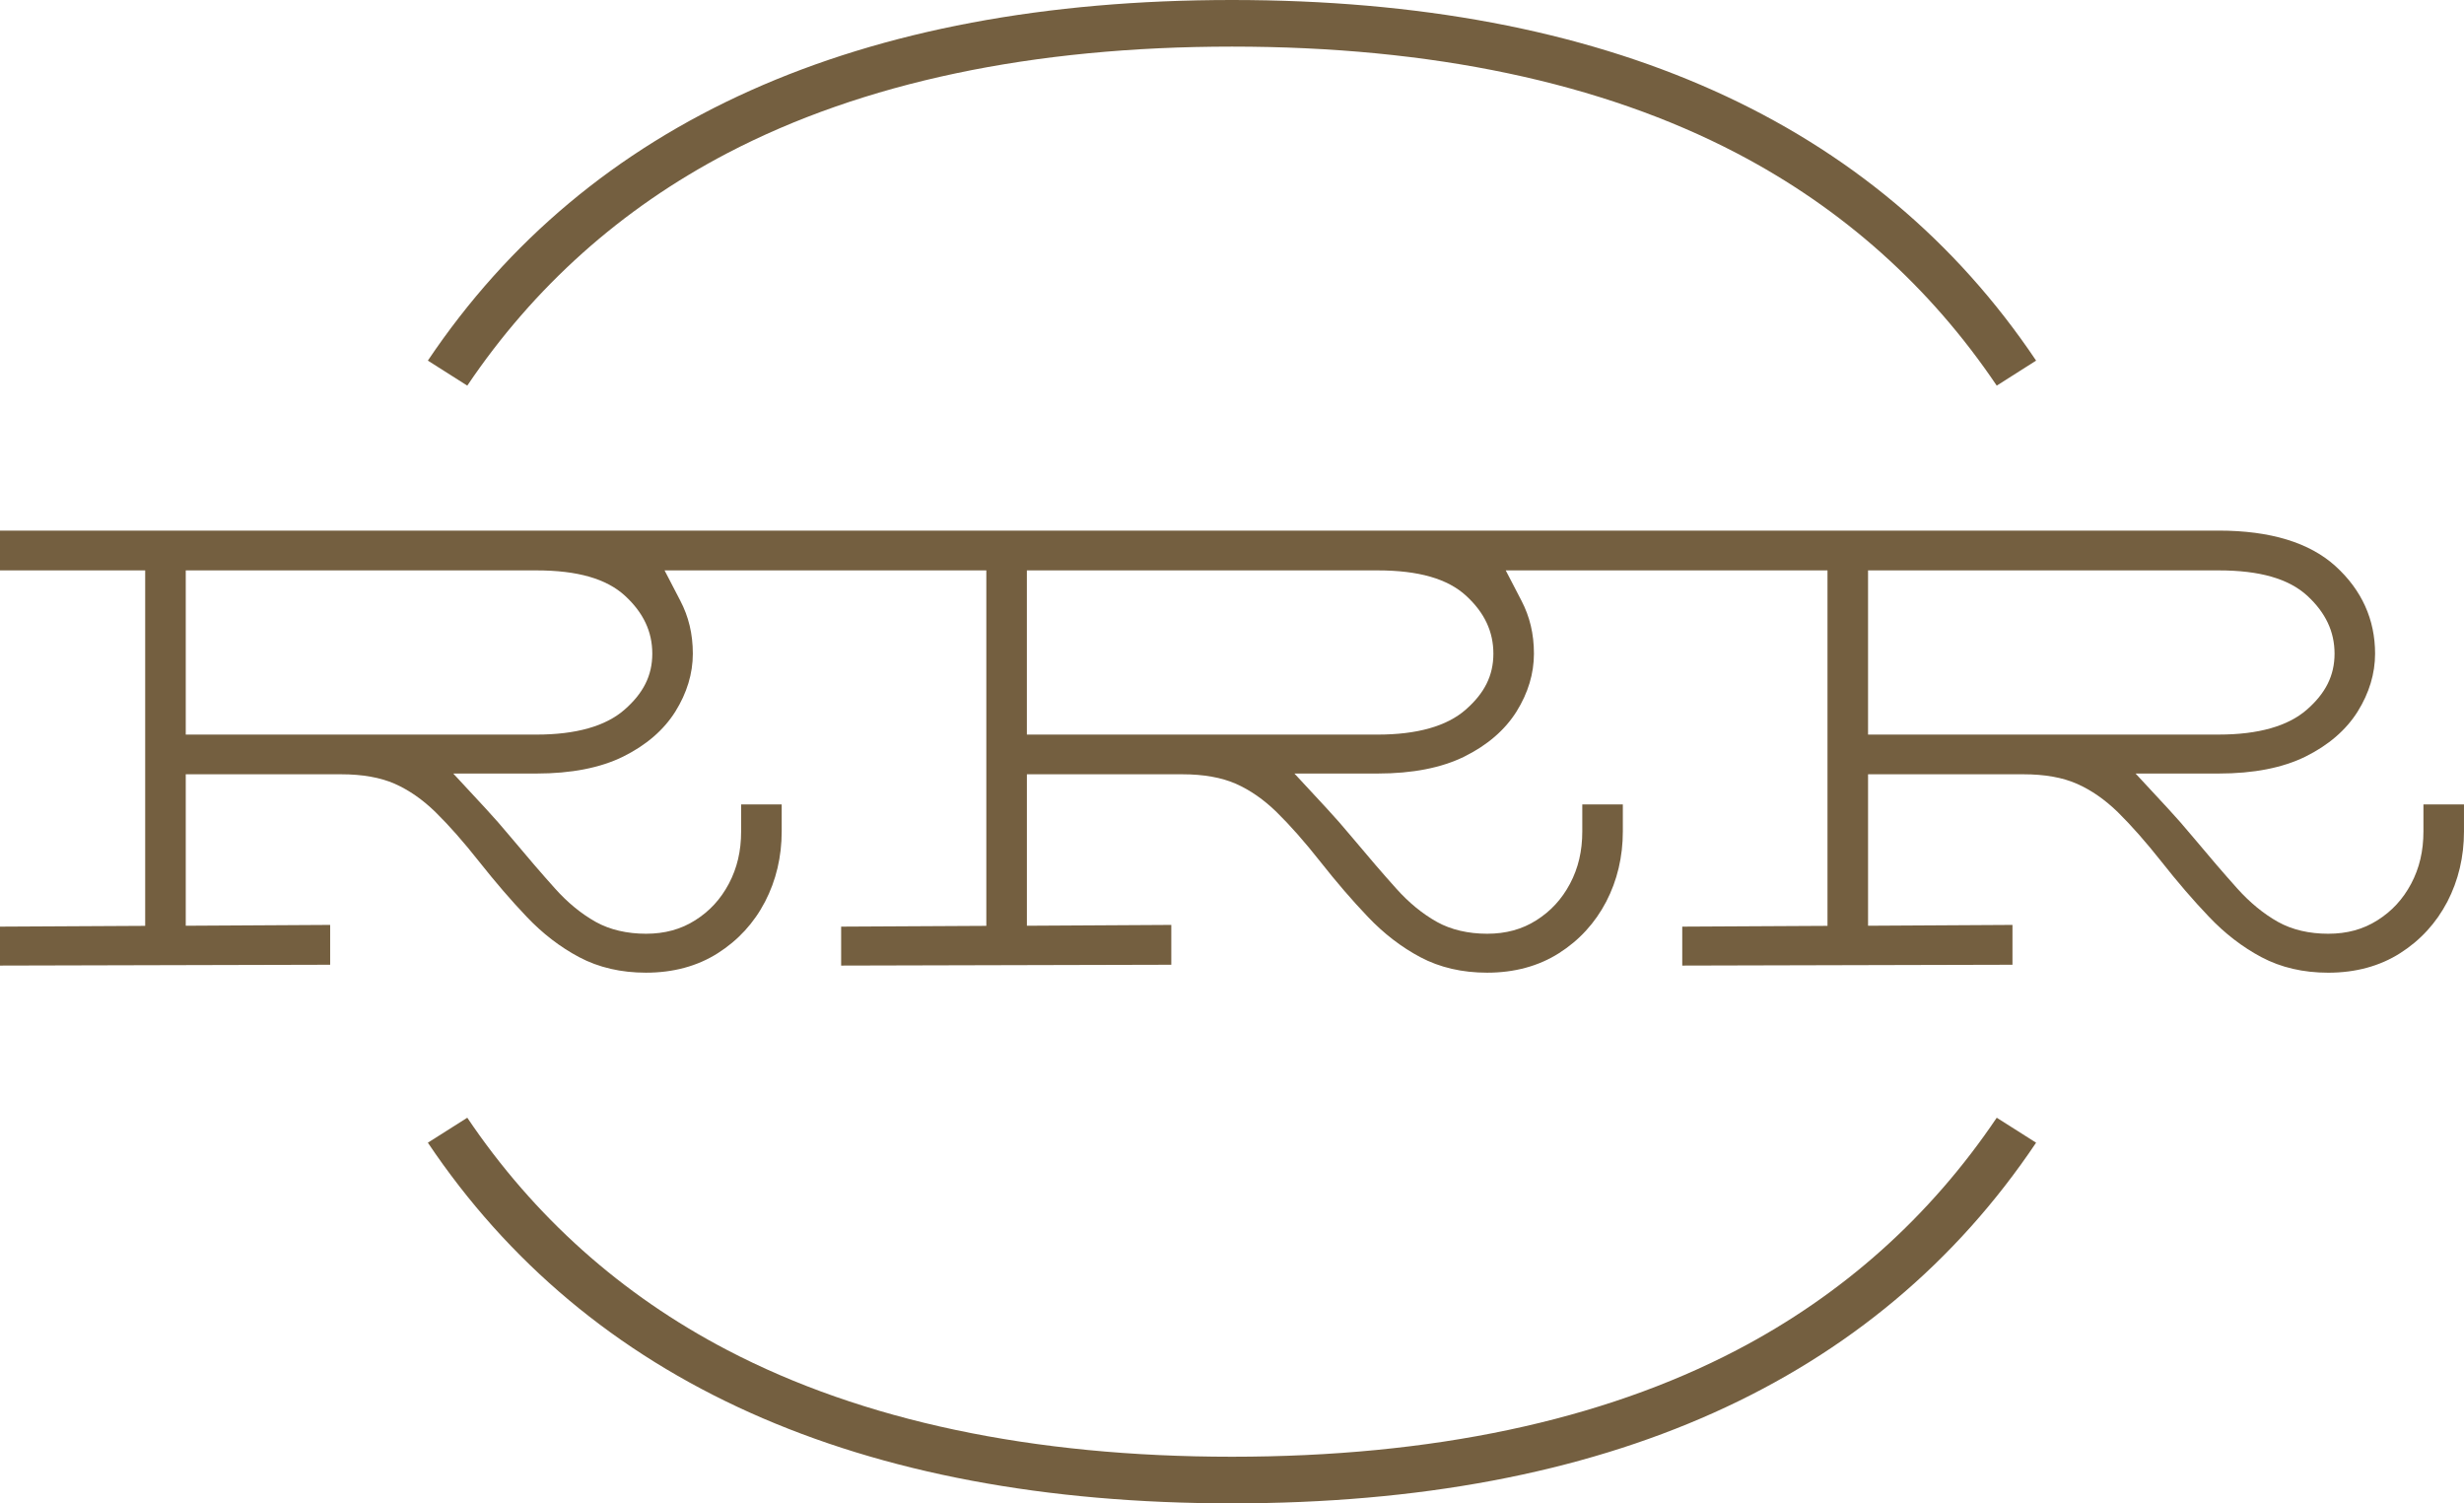
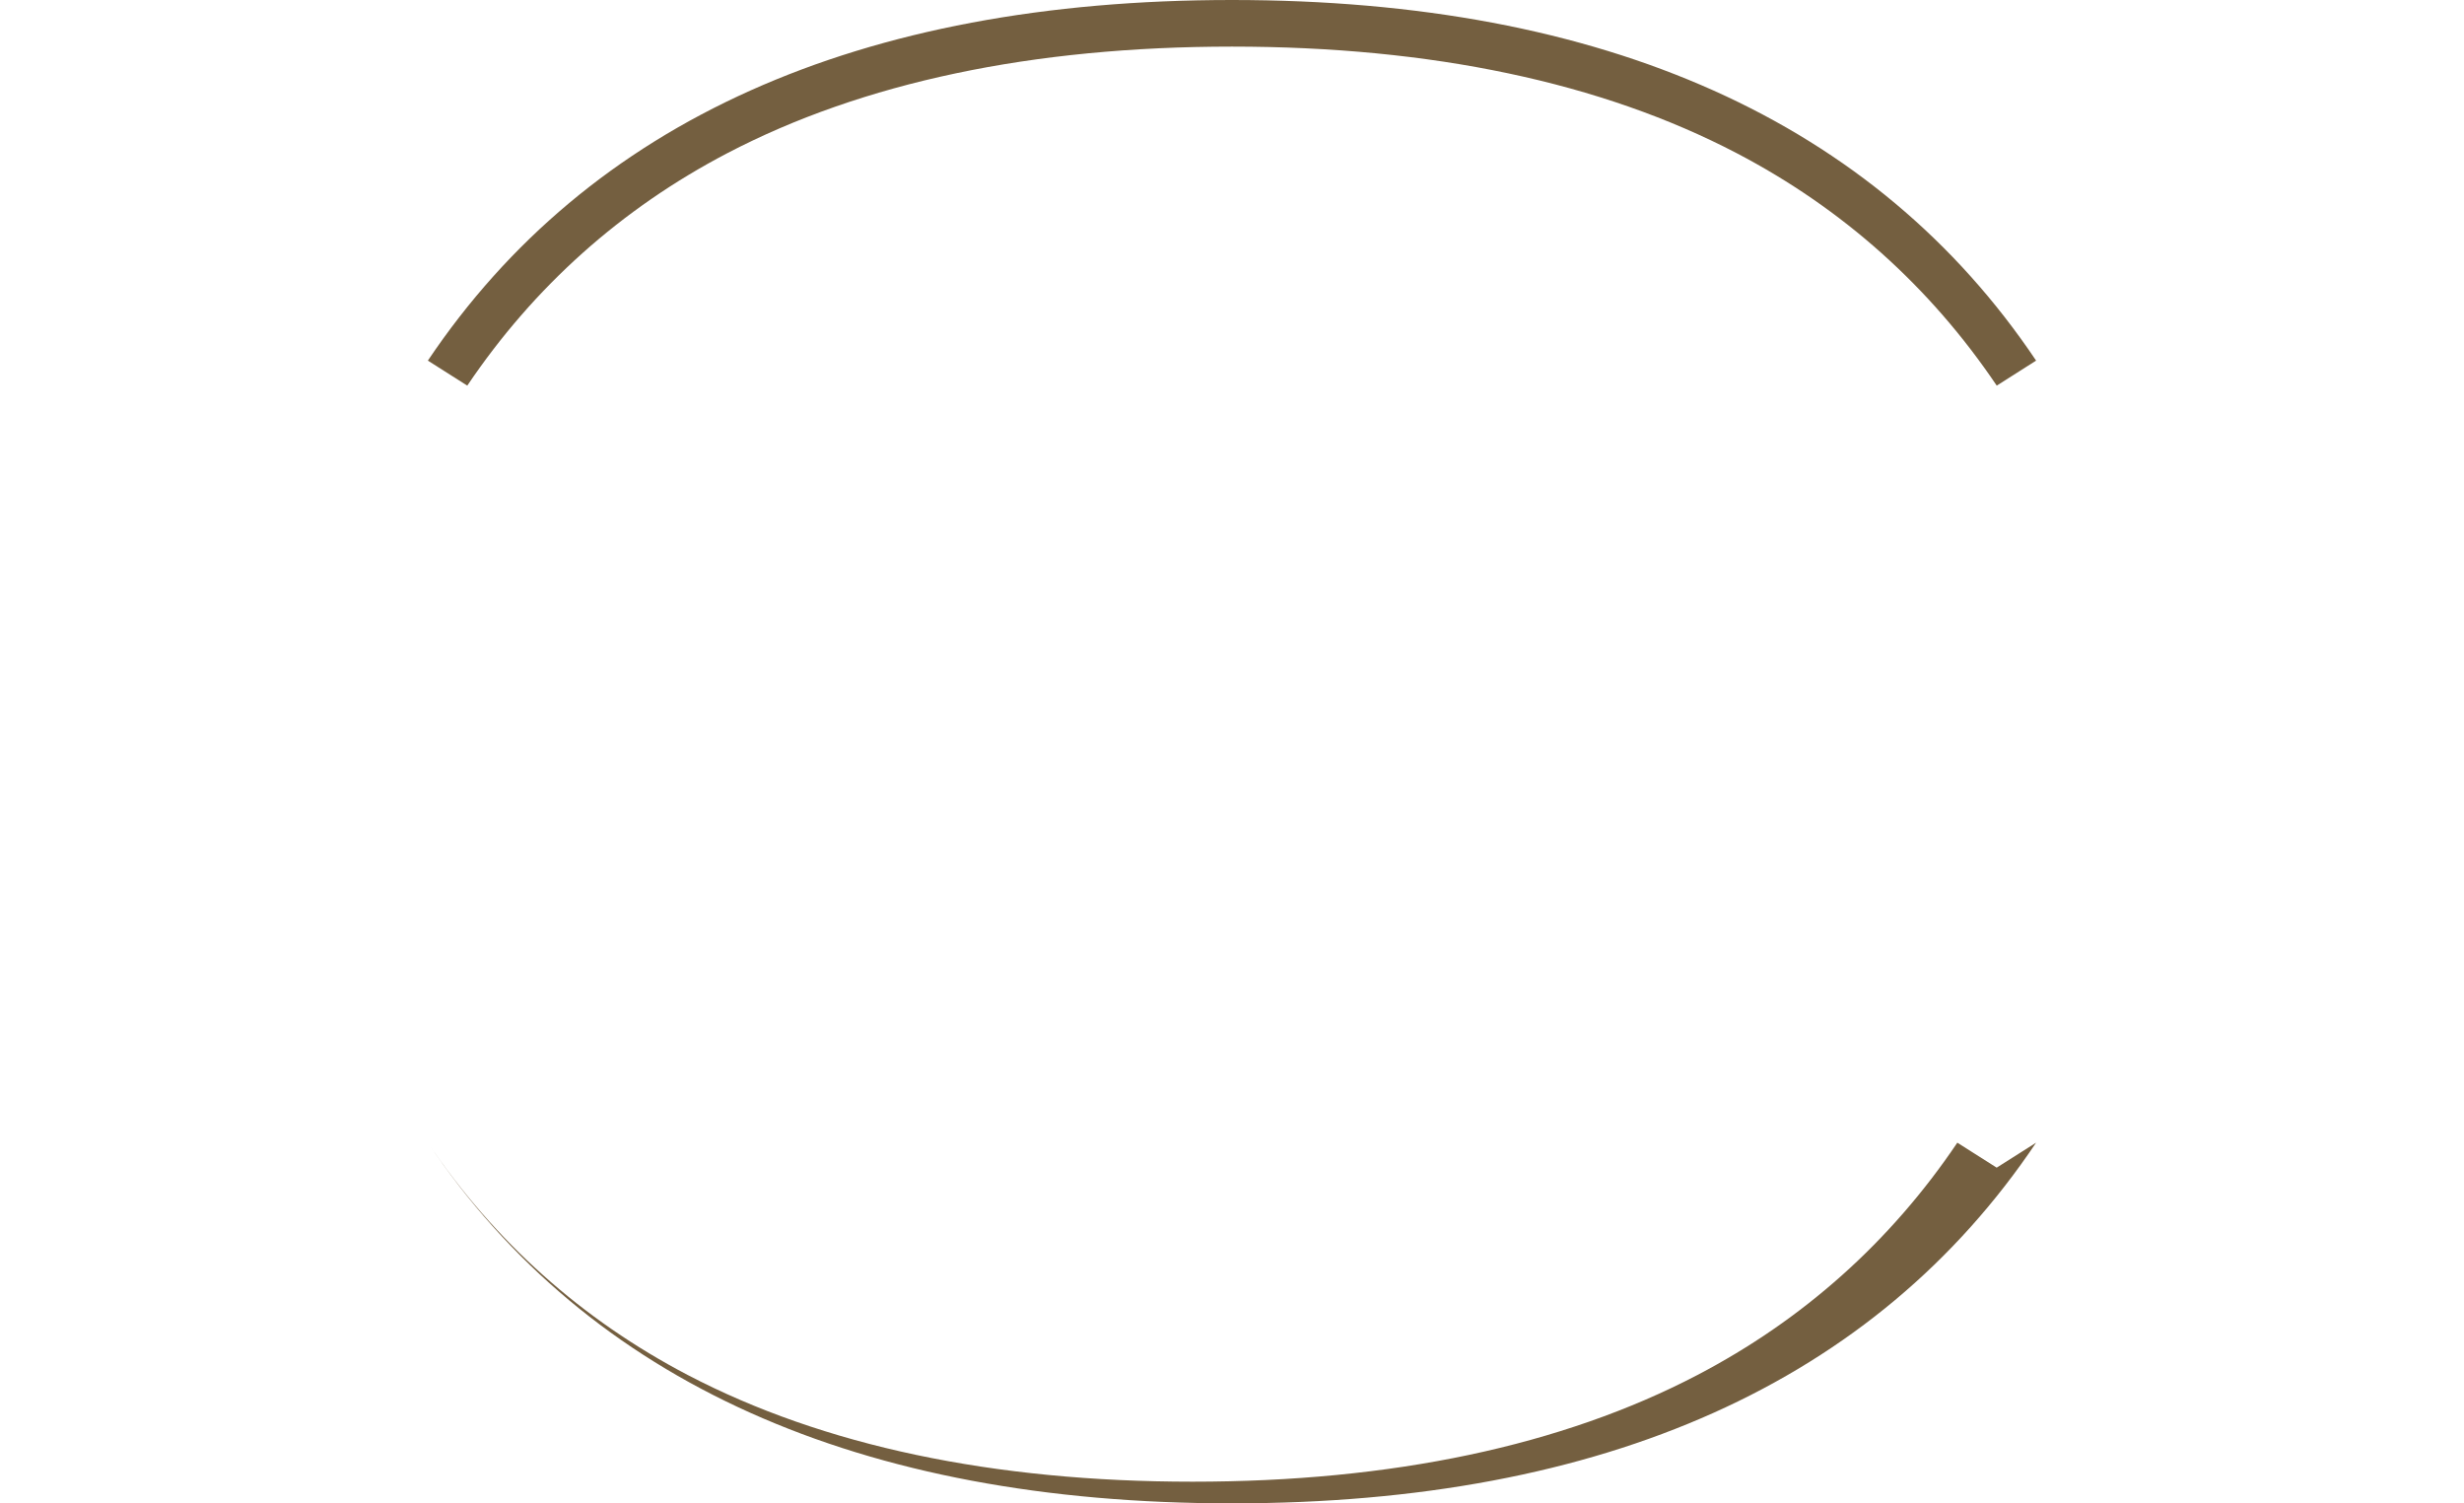
<svg xmlns="http://www.w3.org/2000/svg" viewBox="0 0 1307.15 797.55" id="Layer_1">
  <defs>
    <style>.cls-1{fill:#745f40;stroke-width:0px;}</style>
  </defs>
-   <path d="m1285.63,426.75v14.34c0,10.39-2.12,19.45-6.51,27.73-4.37,8.22-10.22,14.56-17.89,19.4-7.58,4.81-16.1,7.14-26.11,7.14s-19.04-2.06-26.57-6.24c-7.69-4.31-15-10.3-21.74-17.83-7.09-7.91-14.89-17.01-23.22-26.98-4.7-5.66-9.26-10.85-13.55-15.47l-17.12-18.47h44.1c18.47,0,33.94-3.02,46.03-8.99,12.23-6.05,21.54-14.1,27.7-23.91,6.13-9.84,9.23-20.17,9.23-30.69,0-18.08-7.03-33.69-20.94-46.38-13.77-12.53-34.62-18.91-62.02-18.91H0v21.1h77.02v188.59l-77.02.41v20.66l175.15-.44v-21.13l-76.61.44v-80.35h82.49c11.24,0,20.75,1.7,28.3,5,7.64,3.38,14.95,8.46,21.74,15.11,7.09,6.95,14.87,15.77,23.11,26.22,8.52,10.77,16.98,20.61,25.17,29.21,8.49,8.96,17.89,16.18,27.92,21.49,10.3,5.47,22.2,8.22,35.42,8.22,14.45,0,27.29-3.46,38.09-10.33,10.74-6.81,19.21-16.02,25.09-27.34,5.85-11.27,8.82-23.82,8.82-37.26v-14.34h-21.52v14.34c0,10.39-2.12,19.45-6.51,27.73-4.37,8.22-10.19,14.56-17.86,19.4-7.58,4.81-16.13,7.14-26.11,7.14s-19.18-2.12-26.57-6.24c-7.72-4.31-15.03-10.3-21.74-17.83-7.09-7.89-14.89-16.98-23.25-26.98-4.73-5.69-9.29-10.88-13.55-15.47l-17.12-18.47h44.13c18.44,0,33.94-3.02,46-8.99,12.23-6.05,21.54-14.1,27.7-23.91,6.13-9.84,9.26-20.14,9.26-30.69s-2.25-19.67-6.65-28.11l-8.35-16.08h170.7v188.59l-77.02.41v20.66l175.15-.44v-21.13l-76.61.44v-80.35h82.49c11.24,0,20.75,1.7,28.3,5,7.64,3.38,14.95,8.46,21.74,15.11,7.09,6.95,14.87,15.77,23.11,26.22,8.49,10.77,16.95,20.61,25.17,29.21,8.49,8.96,17.89,16.18,27.92,21.49,10.3,5.47,22.2,8.22,35.42,8.22,14.45,0,27.26-3.46,38.09-10.33,10.74-6.81,19.18-16.02,25.09-27.34,5.85-11.27,8.82-23.82,8.82-37.26v-14.34h-21.51v14.34c0,10.39-2.12,19.45-6.51,27.73-4.37,8.22-10.22,14.56-17.86,19.4-7.58,4.81-16.13,7.14-26.11,7.14s-19.18-2.12-26.57-6.24c-7.72-4.31-15.03-10.3-21.74-17.83-7.09-7.89-14.89-16.98-23.25-26.98-4.73-5.69-9.29-10.88-13.55-15.47l-17.12-18.47h44.13c18.44,0,33.91-3.02,46-8.99,12.23-6.05,21.54-14.1,27.7-23.91,6.13-9.84,9.23-20.14,9.23-30.69s-2.23-19.67-6.62-28.11l-8.35-16.08h170.7v188.59l-77.05.41v20.66l175.18-.44v-21.13l-76.61.44v-80.35h82.49c11.24,0,20.75,1.7,28.3,5.03,7.61,3.35,14.92,8.44,21.74,15.09,7.09,6.98,14.87,15.8,23.11,26.22,8.49,10.77,16.95,20.61,25.17,29.21,8.49,8.96,17.89,16.18,27.92,21.49,10.3,5.47,22.2,8.22,35.39,8.22,14.48,0,27.29-3.46,38.11-10.33,10.74-6.81,19.18-16.02,25.09-27.34,5.85-11.29,8.82-23.82,8.82-37.26v-14.34h-21.52Zm-954.35-50.23c-10,8.74-25.72,13.19-46.69,13.19H98.54v-87.11h186.06c21.76,0,37.15,4.42,46.99,13.49,9.73,8.96,14.45,18.99,14.45,30.69s-4.84,21.08-14.76,29.73Zm446.23,0c-10,8.74-25.72,13.19-46.69,13.19h-186.06v-87.11h186.06c21.76,0,37.15,4.42,46.99,13.49,9.73,8.96,14.43,18.99,14.43,30.69s-4.81,21.08-14.73,29.73Zm213.49,13.19v-87.11h186.03c21.79,0,37.15,4.42,47.02,13.49,9.7,8.96,14.43,19.02,14.43,30.69s-4.81,21.08-14.73,29.73c-10.03,8.74-25.72,13.19-46.71,13.19h-186.03Z" class="cls-1" />
-   <path d="m1080.15,606.21c-85.24,126.98-228.68,191.34-426.59,191.34s-341.32-64.36-426.58-191.34l20.91-13.24c35.37,52.48,81.72,93.92,137.92,123.27,71.86,37.54,161.93,56.58,267.76,56.58s195.93-19.04,267.78-56.58c56.19-29.35,102.55-70.79,137.92-123.27l20.88,13.24Z" class="cls-1" />
+   <path d="m1080.15,606.21c-85.24,126.98-228.68,191.34-426.59,191.34s-341.32-64.36-426.58-191.34c35.37,52.48,81.72,93.92,137.92,123.27,71.86,37.54,161.93,56.58,267.76,56.58s195.93-19.04,267.78-56.58c56.19-29.35,102.55-70.79,137.92-123.27l20.88,13.24Z" class="cls-1" />
  <path d="m1080.15,191.31l-20.88,13.27c-35.37-52.49-81.72-93.92-137.92-123.3-71.86-37.54-161.93-56.55-267.78-56.55s-195.9,19.02-267.76,56.55c-56.19,29.38-102.55,70.81-137.92,123.3l-20.91-13.27C312.24,64.36,455.68,0,653.56,0s341.35,64.36,426.59,191.31Z" class="cls-1" />
</svg>